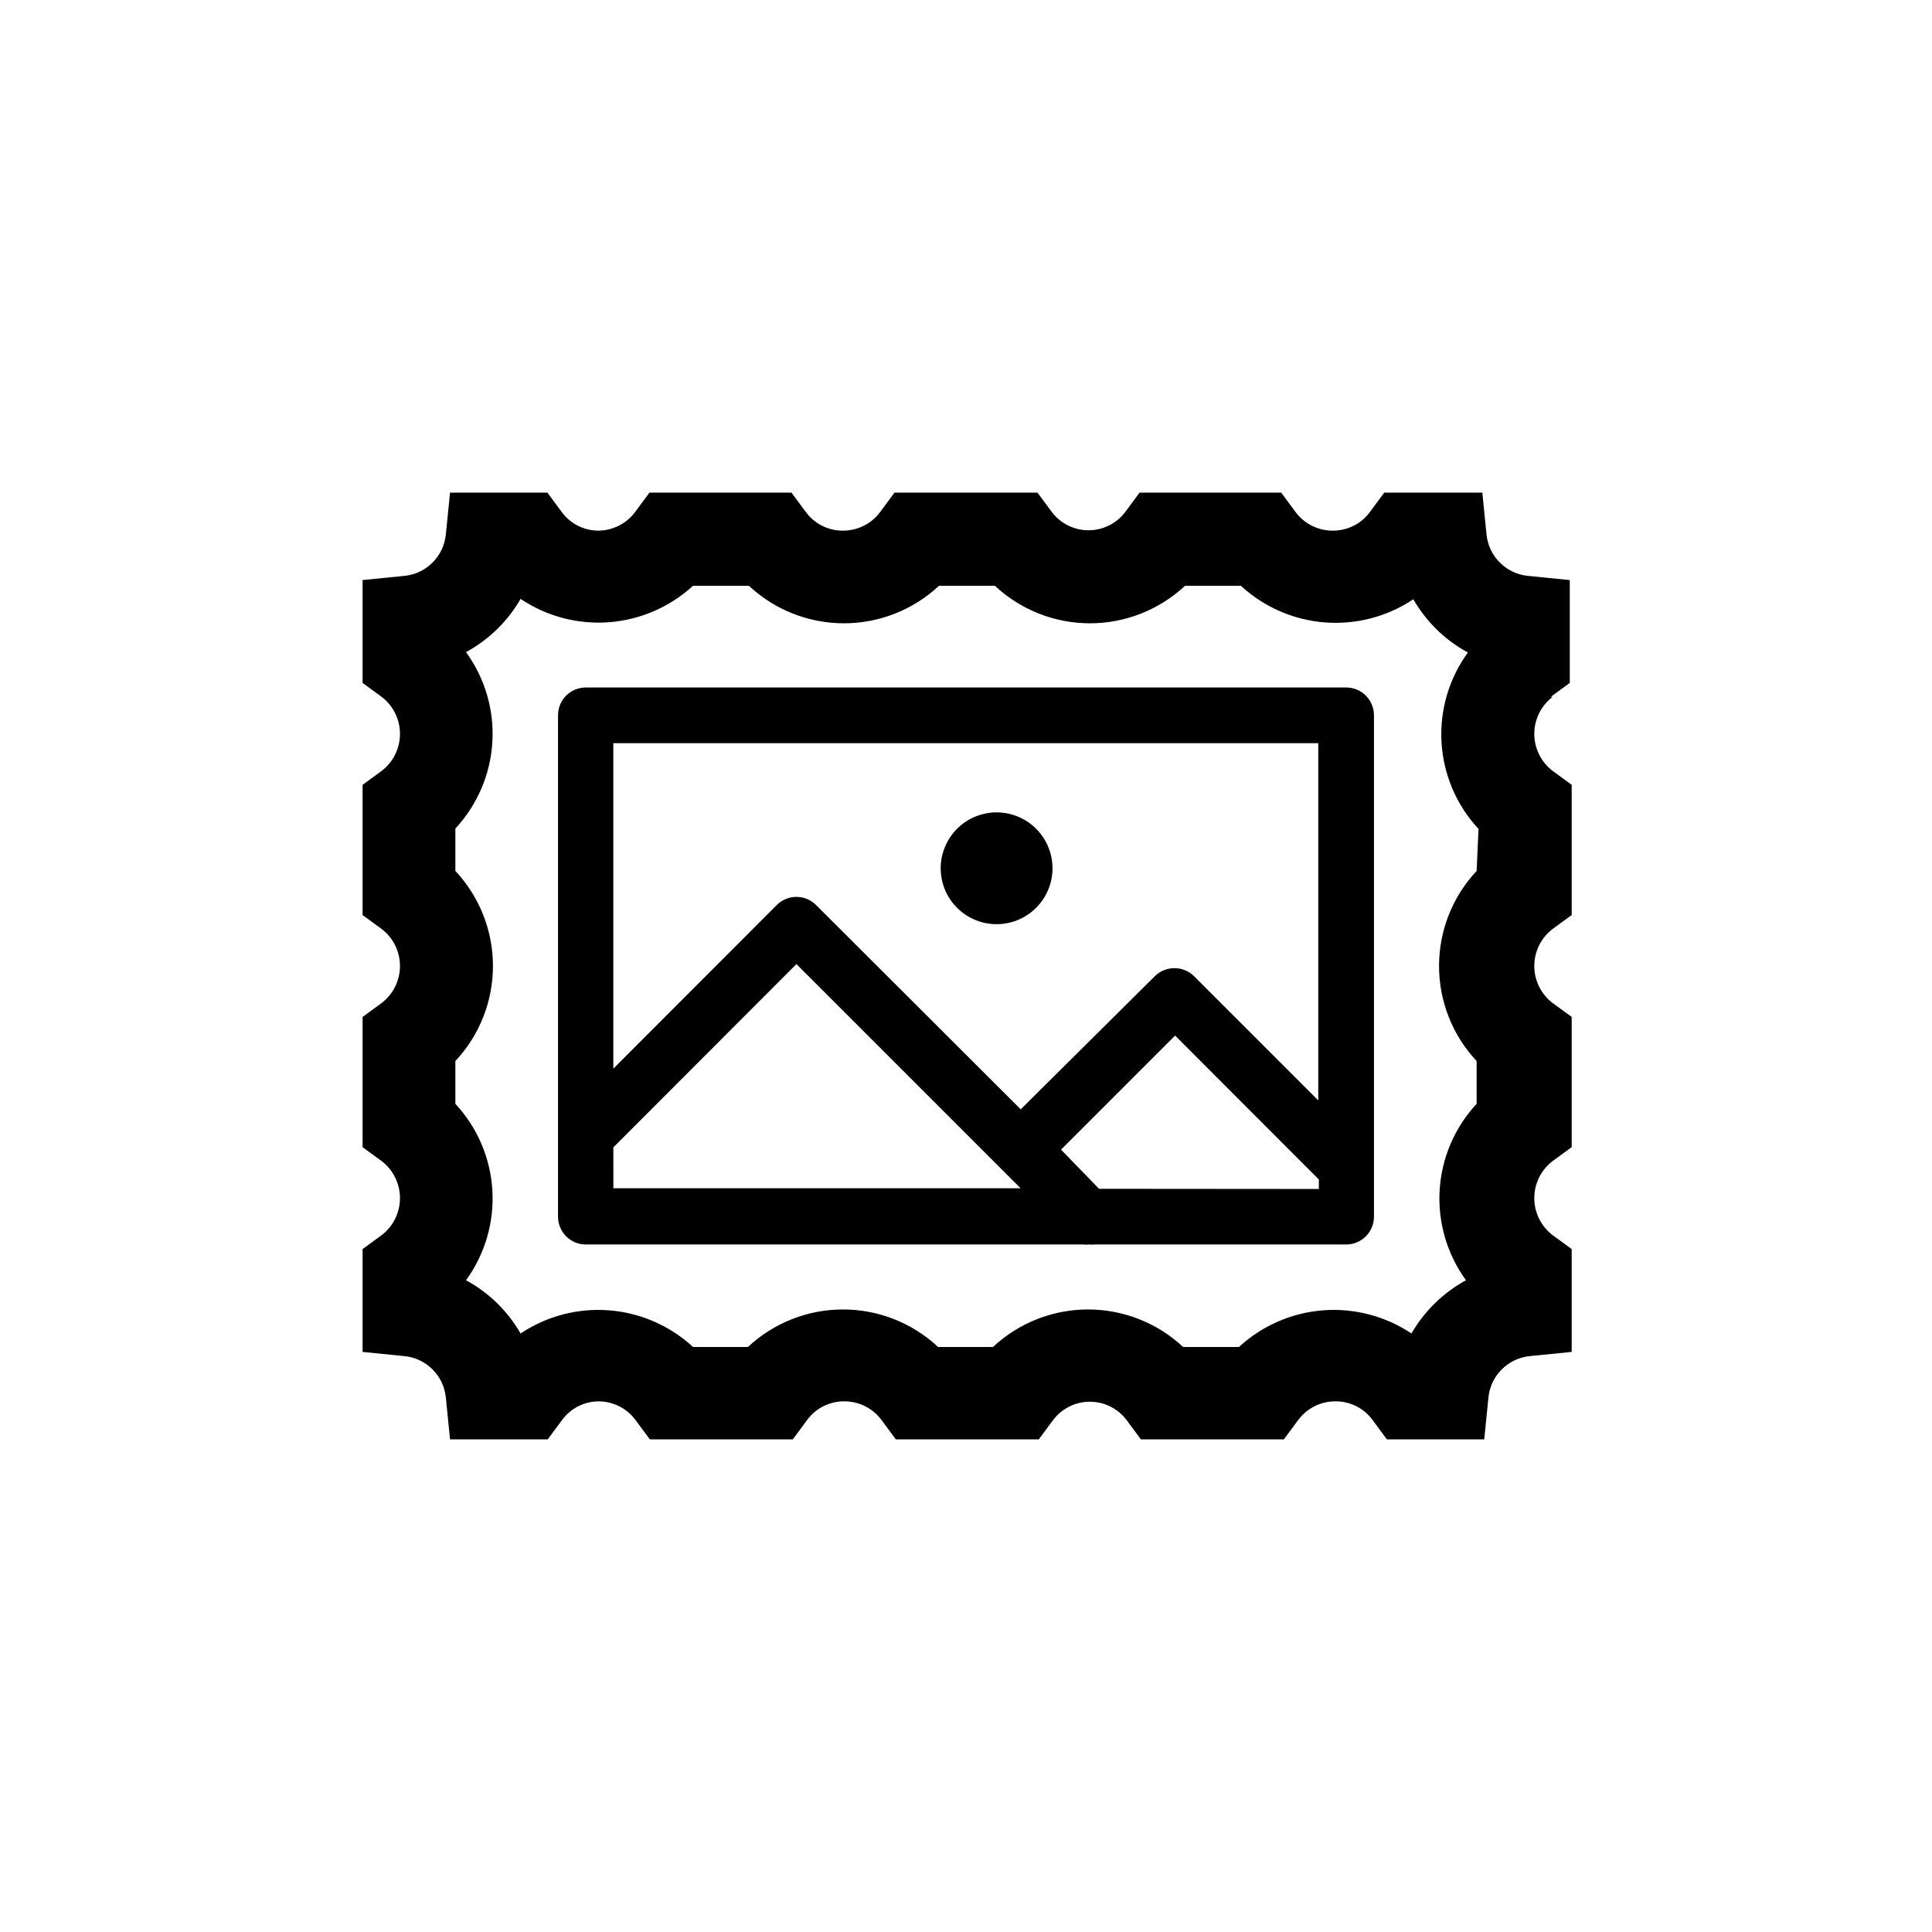
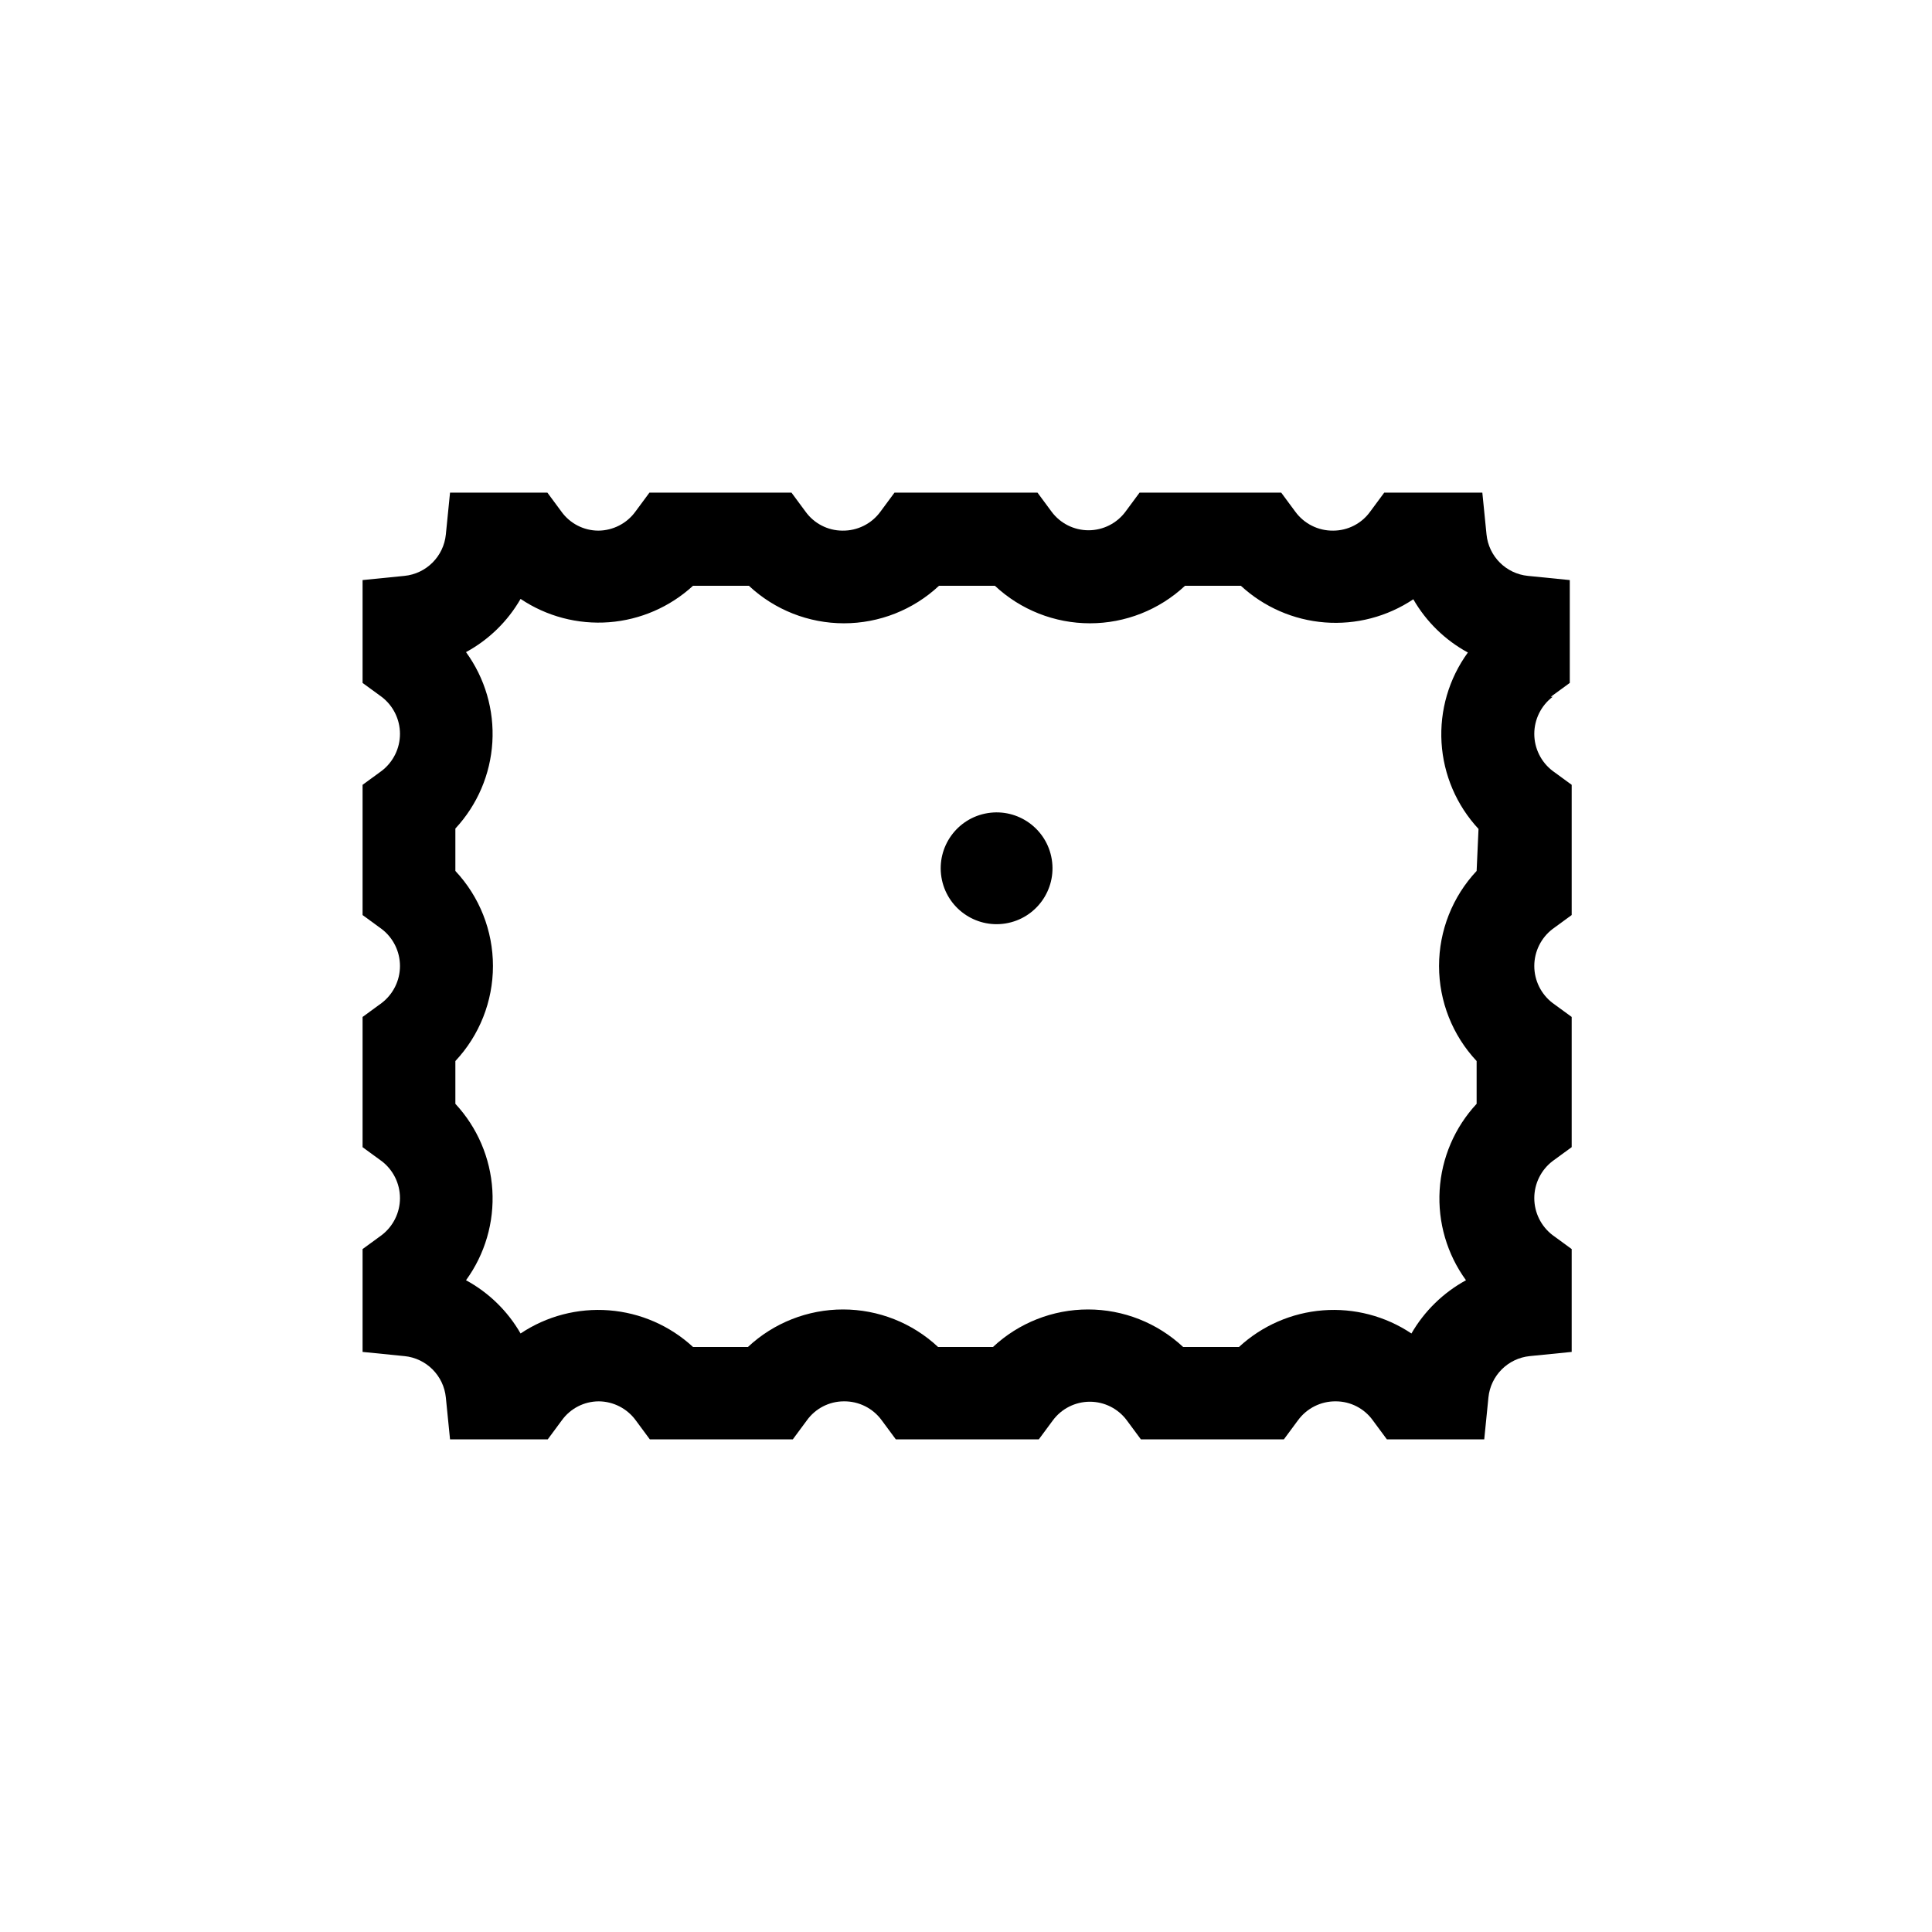
<svg xmlns="http://www.w3.org/2000/svg" fill="#000000" width="800px" height="800px" version="1.1" viewBox="144 144 512 512">
  <g>
    <path d="m422.73 371.73c1.312 8.074-4.172 15.684-12.246 16.996-8.074 1.309-15.684-4.172-16.996-12.25-1.309-8.074 4.176-15.684 12.25-16.992 8.074-1.312 15.684 4.172 16.992 12.246" />
    <path d="m554.97 328.66 5.039-3.68v-27.254l-11.082-1.109c-5.812-0.574-10.41-5.172-10.984-10.984l-1.109-11.082h-25.996l-3.727 5.039c-2.262 3.148-5.898 5.019-9.773 5.035-3.981 0.059-7.738-1.82-10.078-5.035l-3.727-5.039h-37.535l-3.727 5.039c-2.301 3.106-5.938 4.938-9.801 4.938s-7.5-1.832-9.797-4.938l-3.727-5.039h-37.891l-3.727 5.039c-2.34 3.215-6.098 5.094-10.078 5.035-3.875-0.016-7.512-1.887-9.773-5.035l-3.727-5.039h-37.637l-3.727 5.039c-2.289 3.144-5.938 5.012-9.824 5.035-3.879-0.016-7.512-1.887-9.773-5.035l-3.727-5.039h-25.797l-1.109 11.082c-0.574 5.812-5.172 10.41-10.984 10.984l-11.082 1.109v27.258l5.039 3.68v-0.004c3.066 2.332 4.871 5.969 4.871 9.824s-1.805 7.488-4.871 9.824l-5.039 3.68v34.512l5.039 3.68v-0.004c3.066 2.332 4.871 5.969 4.871 9.824s-1.805 7.488-4.871 9.824l-5.039 3.68v34.512l5.039 3.68v-0.008c3.066 2.336 4.871 5.969 4.871 9.824 0 3.859-1.805 7.492-4.871 9.828l-5.039 3.68v27.254l11.082 1.109v-0.004c5.812 0.574 10.41 5.172 10.984 10.984l1.109 11.082h25.895l3.727-5.039v0.004c2.262-3.152 5.898-5.023 9.777-5.039 3.887 0.023 7.535 1.895 9.824 5.039l3.727 5.039h37.887l3.727-5.039c2.262-3.152 5.898-5.023 9.777-5.039 3.977-0.059 7.734 1.82 10.074 5.039l3.727 5.039h37.887l3.727-5.039h0.004c2.297-3.106 5.934-4.938 9.797-4.938 3.867 0 7.5 1.832 9.801 4.938l3.727 5.039h37.887l3.727-5.039h0.004c2.34-3.219 6.098-5.098 10.074-5.039 3.879 0.016 7.512 1.887 9.773 5.039l3.727 5.039h25.797l1.109-11.082v-0.004c0.574-5.812 5.172-10.41 10.984-10.984l11.082-1.109v-27.254l-5.039-3.68v0.004c-3.066-2.336-4.871-5.969-4.871-9.828 0-3.856 1.805-7.488 4.871-9.824l5.039-3.68v-34.508l-5.039-3.68v0.004c-3.066-2.336-4.871-5.969-4.871-9.824s1.805-7.492 4.871-9.824l5.039-3.68v-34.512l-5.039-3.68v0.004c-3.066-2.336-4.871-5.969-4.871-9.824s1.805-7.492 4.871-9.824zm-19.648 46.148c-6.398 6.824-9.961 15.832-9.961 25.191 0 9.355 3.562 18.363 9.961 25.188v11.336c-5.82 6.258-9.285 14.344-9.801 22.871-0.512 8.531 1.953 16.973 6.981 23.883-6.019 3.289-11.023 8.168-14.457 14.109-6.914-4.621-15.18-6.781-23.469-6.133-8.289 0.648-16.121 4.066-22.23 9.707h-14.809c-6.832-6.387-15.84-9.941-25.191-9.941-9.355 0-18.359 3.555-25.191 9.941h-14.559c-6.832-6.387-15.836-9.941-25.191-9.941-9.355 0-18.359 3.555-25.191 9.941h-14.559c-6.109-5.641-13.941-9.059-22.23-9.707-8.289-0.648-16.555 1.512-23.465 6.133-3.422-5.953-8.43-10.836-14.461-14.109 5.027-6.91 7.496-15.352 6.981-23.883-0.516-8.527-3.981-16.613-9.801-22.871v-11.336c6.398-6.824 9.961-15.832 9.961-25.188 0-9.359-3.562-18.367-9.961-25.191v-11.234c5.82-6.258 9.285-14.344 9.801-22.871 0.516-8.531-1.953-16.973-6.981-23.883 6.031-3.273 11.039-8.156 14.461-14.105 6.902 4.633 15.16 6.809 23.449 6.18 8.289-0.633 16.125-4.035 22.246-9.656h14.812c6.832 6.387 15.836 9.941 25.188 9.941 9.355 0 18.359-3.555 25.191-9.941h14.812c6.832 6.387 15.836 9.941 25.191 9.941 9.352 0 18.359-3.555 25.191-9.941h14.812-0.004c6.109 5.637 13.941 9.059 22.23 9.707 8.289 0.648 16.555-1.512 23.465-6.133 3.422 5.949 8.43 10.836 14.461 14.109-5.027 6.91-7.492 15.352-6.981 23.883 0.516 8.527 3.981 16.613 9.801 22.871z" />
-     <path d="m500.76 326.19h-201.52c-1.961 0-3.84 0.781-5.223 2.172-1.379 1.391-2.148 3.273-2.133 5.234v132.8c-0.016 1.957 0.754 3.84 2.133 5.231 1.383 1.391 3.262 2.176 5.223 2.172h131.79c0.52 0.055 1.043 0.055 1.562 0 0.52 0.051 1.043 0.051 1.562 0h66.605c1.957 0.004 3.836-0.781 5.219-2.172 1.379-1.391 2.148-3.273 2.137-5.231v-132.8c0.012-1.961-0.758-3.844-2.137-5.234-1.383-1.391-3.262-2.172-5.219-2.172zm-7.406 14.762v94.664l-32.898-32.898c-2.887-2.863-7.543-2.863-10.43 0l-35.52 35.266-54.211-54.109c-1.383-1.402-3.269-2.191-5.238-2.191s-3.856 0.789-5.238 2.191l-43.277 43.328v-86.25zm-186.81 107.11 48.516-48.566 59.398 59.398h-107.91zm128.72 10.984-10.078-10.379 30.23-30.23 38.09 38.137v2.519z" />
  </g>
</svg>